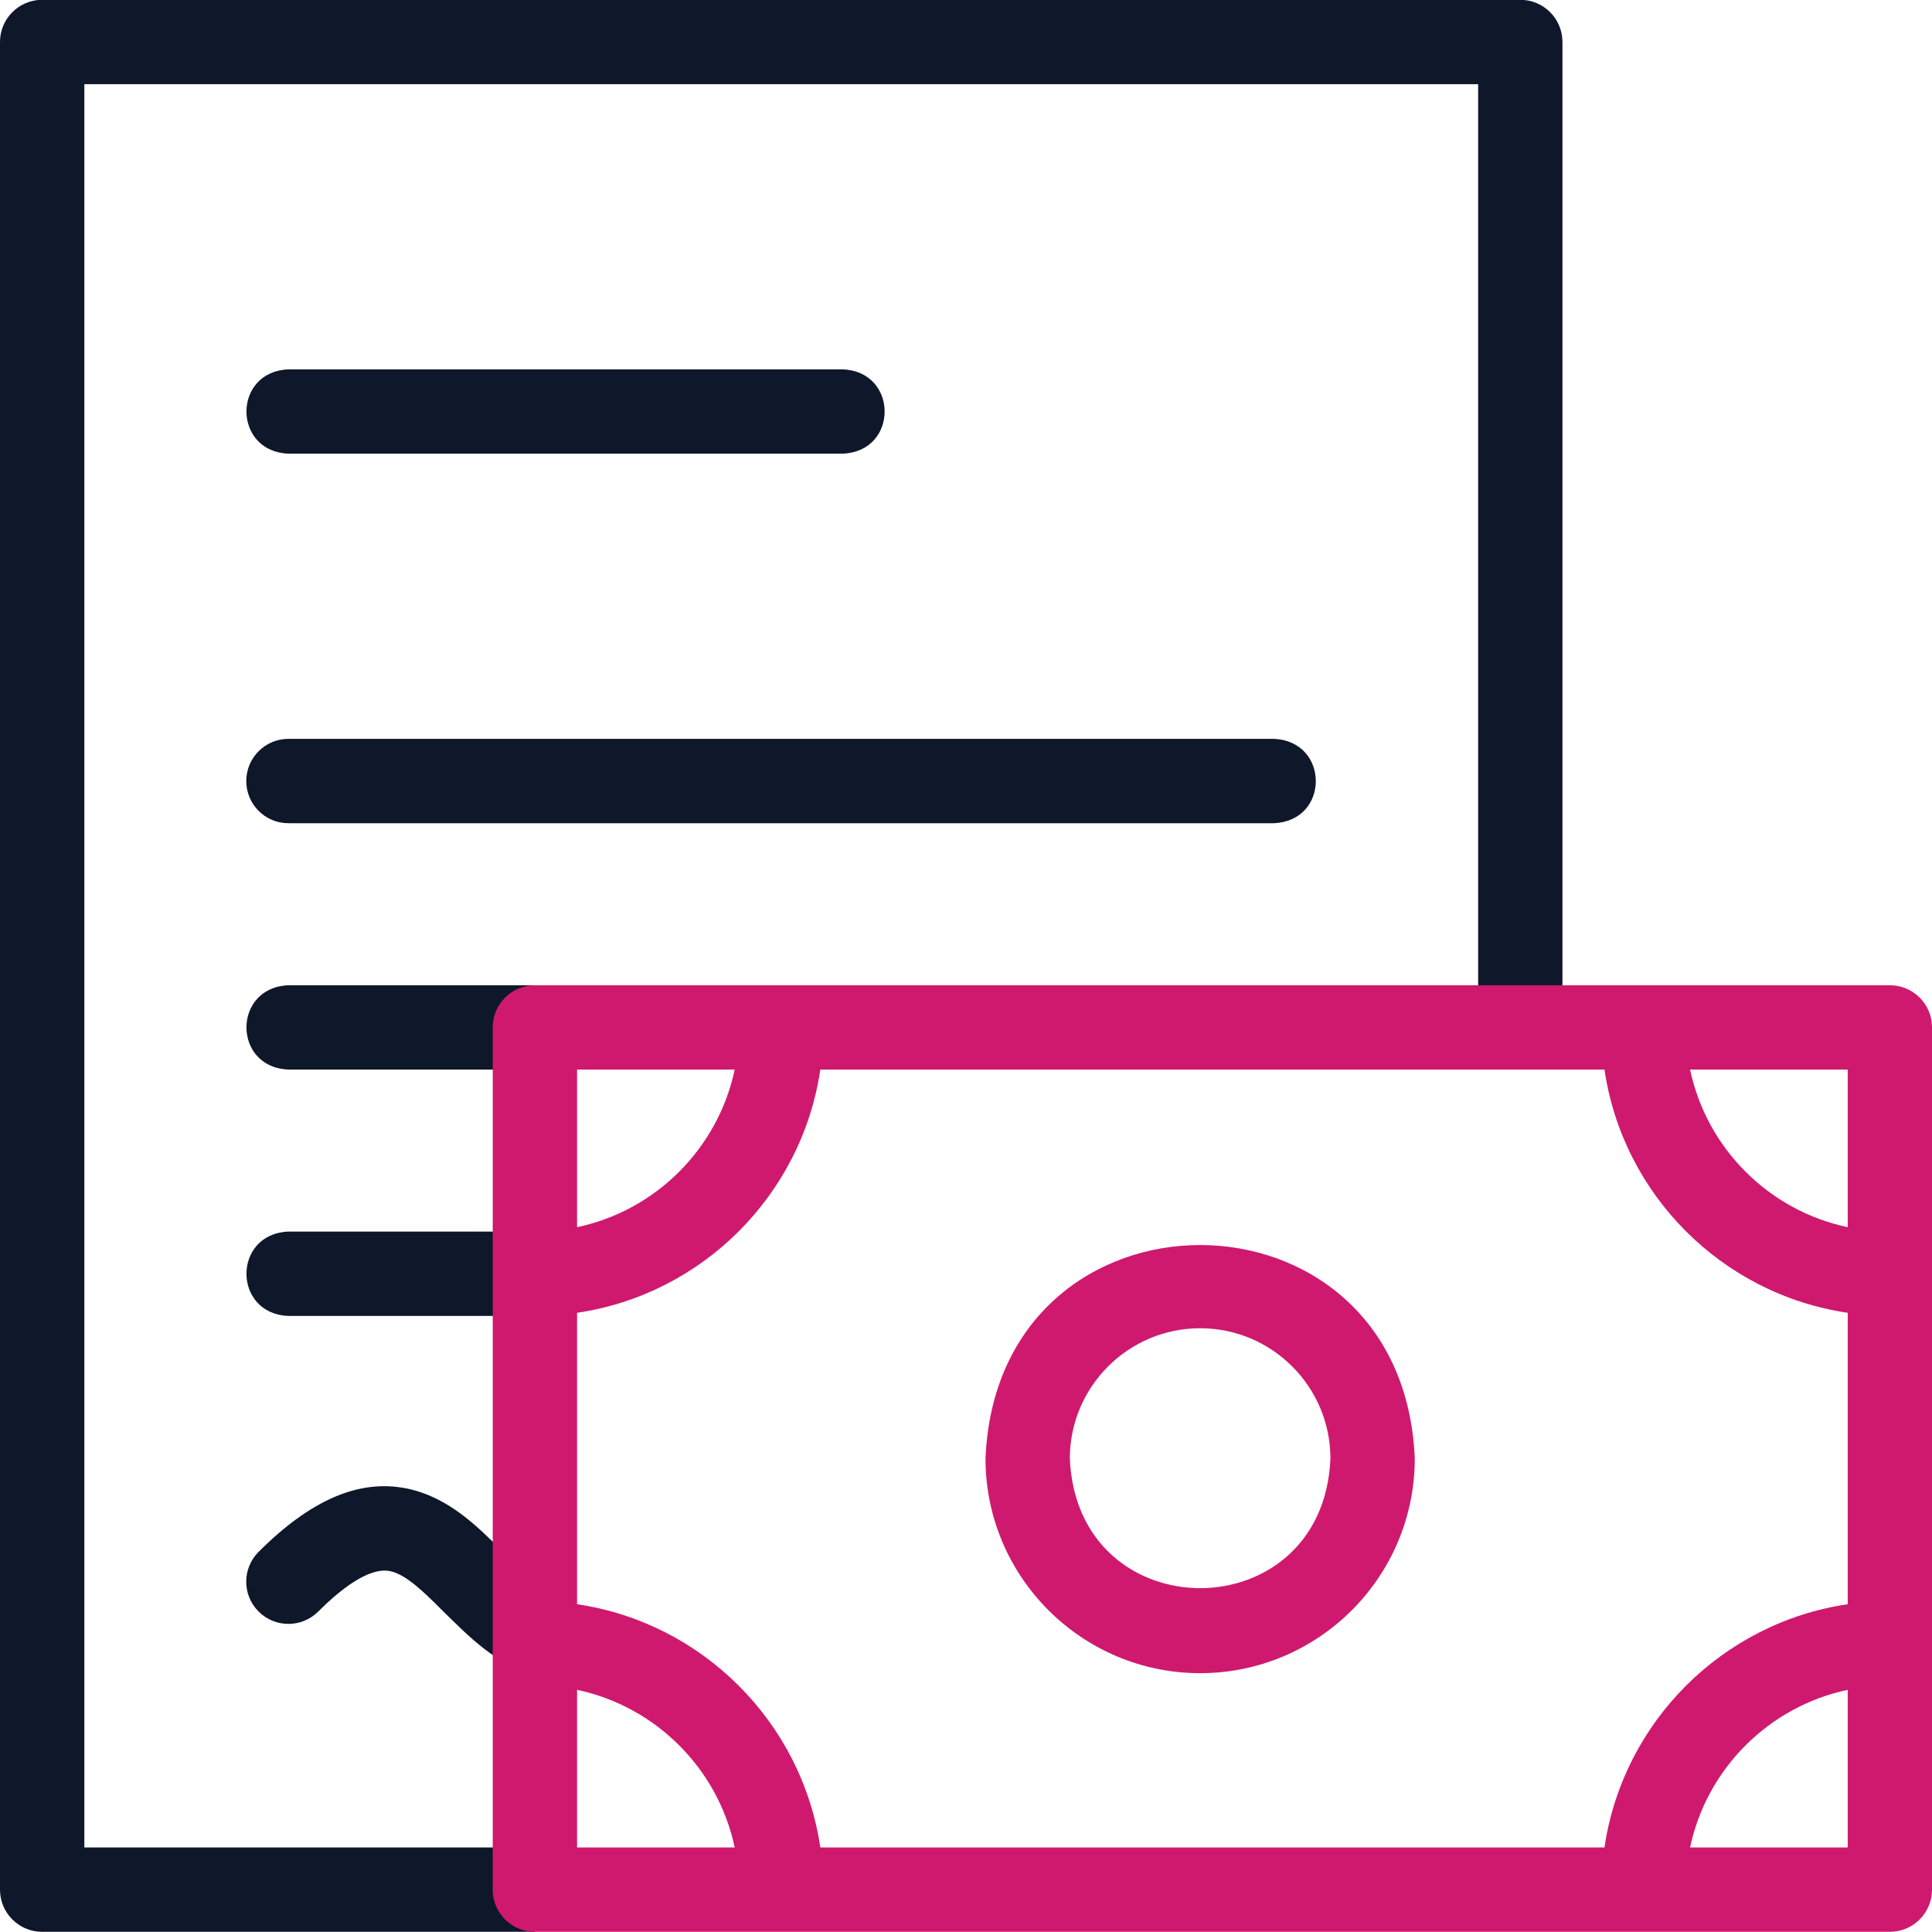
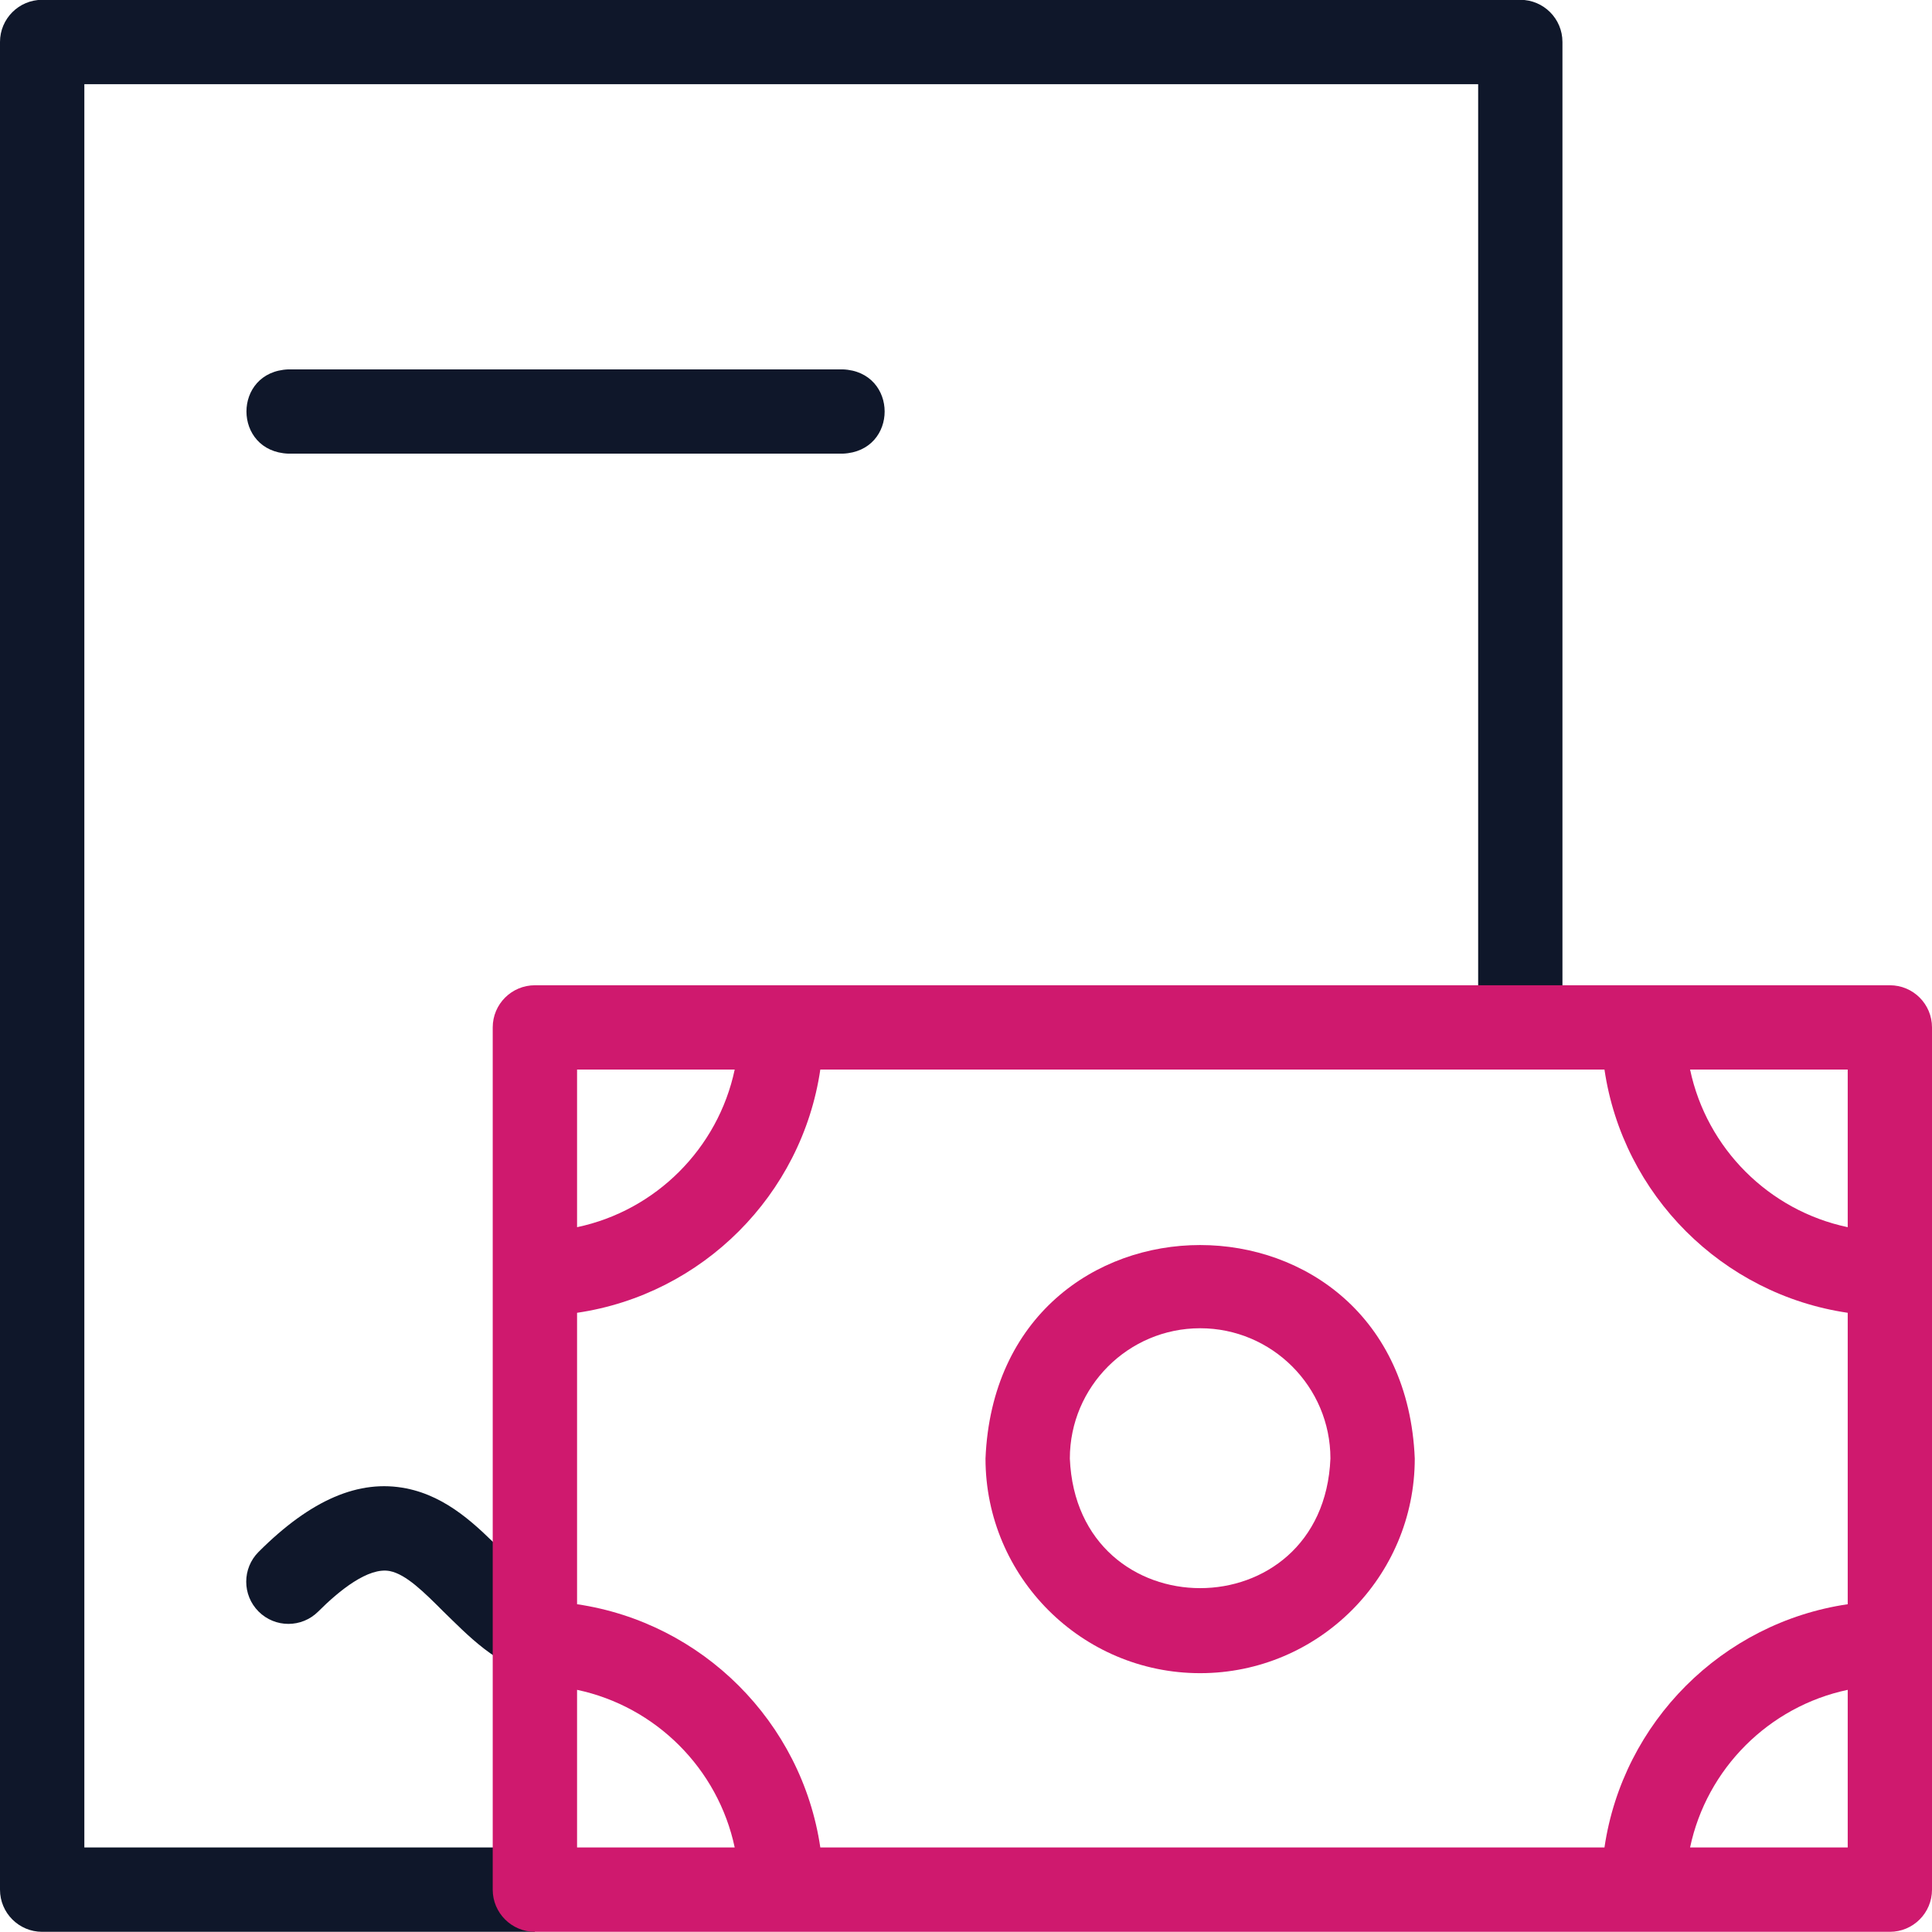
<svg xmlns="http://www.w3.org/2000/svg" width="32" height="32" viewBox="0 0 32 32" fill="none">
  <g id="Devlet Destekli Alacak SigortasÄ±" clip-path="url(#clip0_4424_11254)">
    <g id="Group">
      <g id="Group_2">
        <g id="Group_3">
-           <path id="Vector" d="M8.857 21.796H4.777C3.851 21.76 3.85 20.436 4.777 20.399H8.857C9.243 20.399 9.556 20.712 9.556 21.098C9.556 21.483 9.243 21.796 8.857 21.796Z" fill="#0F172A" />
-         </g>
+           </g>
        <g id="Group_4">
          <path id="Vector_2" d="M13.958 7.514H4.777C3.853 7.479 3.848 6.155 4.777 6.118H13.958C14.882 6.153 14.886 7.477 13.958 7.514Z" fill="#0F172A" />
        </g>
        <g id="Group_5">
-           <path id="Vector_3" d="M21.099 13.635H4.777C4.391 13.635 4.079 13.322 4.079 12.937C4.079 12.551 4.391 12.238 4.777 12.238H21.099C22.021 12.274 22.03 13.596 21.099 13.635Z" fill="#0F172A" />
-         </g>
+           </g>
        <g id="Group_6">
-           <path id="Vector_4" d="M8.853 17.715H4.777C3.851 17.679 3.85 16.356 4.777 16.319H8.853C9.239 16.319 9.551 16.631 9.551 17.017C9.551 17.403 9.239 17.715 8.853 17.715Z" fill="#0F172A" />
-         </g>
+           </g>
        <g id="Group_7">
          <path id="Vector_5" d="M8.857 27.691C8.268 27.643 7.718 27.054 7.344 26.692C7.027 26.375 6.728 26.076 6.457 26.022C6.101 25.952 5.616 26.347 5.271 26.692C4.998 26.965 4.556 26.965 4.283 26.692C4.01 26.419 4.01 25.977 4.283 25.704C5.147 24.84 5.948 24.496 6.731 24.653C7.417 24.79 7.903 25.276 8.331 25.704C8.61 25.983 8.872 26.245 9.117 26.344C9.829 26.642 9.619 27.682 8.857 27.691Z" fill="#0F172A" />
        </g>
        <g id="Group_8">
          <path id="Vector_6" d="M8.859 31.997H0.698C0.313 31.997 0 31.684 0 31.299V0.695C0 0.31 0.313 -0.003 0.698 -0.003H25.181C25.567 -0.003 25.879 0.31 25.879 0.695V17.017H24.483V1.394H1.397V30.6H8.859V31.997Z" fill="#0F172A" />
        </g>
      </g>
      <g id="Group_9">
        <g id="Group_10">
          <path id="Vector_7" d="M19.878 27.713C17.918 27.713 16.323 26.118 16.323 24.158C16.518 19.442 23.238 19.444 23.433 24.158C23.433 26.118 21.838 27.713 19.878 27.713ZM19.878 22C18.688 22 17.72 22.968 17.72 24.158C17.839 27.02 21.918 27.02 22.036 24.158C22.036 22.968 21.068 22 19.878 22Z" fill="#CF196E" />
        </g>
        <path id="Vector_8" d="M31.302 16.319H8.86C8.474 16.319 8.161 16.631 8.161 17.017V31.299C8.161 31.684 8.474 31.997 8.86 31.997H31.302C31.688 31.997 32 31.684 32 31.299V17.017C32 16.631 31.688 16.319 31.302 16.319ZM26.575 30.6H13.587C13.281 28.523 11.635 26.877 9.558 26.571V21.744C11.635 21.439 13.281 19.792 13.587 17.715H26.575C26.88 19.792 28.526 21.439 30.604 21.744V26.571C28.526 26.877 26.88 28.523 26.575 30.6ZM30.604 20.326C29.298 20.051 28.268 19.021 27.993 17.715H30.604V20.326ZM12.169 17.715C11.893 19.021 10.863 20.051 9.558 20.326V17.715H12.169ZM9.558 27.989C10.863 28.265 11.893 29.295 12.169 30.6H9.558V27.989ZM27.993 30.6C28.268 29.295 29.298 28.265 30.604 27.989V30.6H27.993Z" fill="#CF196E" />
      </g>
    </g>
  </g>
  <defs>
    <clipPath id="clip0_4424_11254">
      <rect width="32" height="32" fill="white" transform="translate(0 -0.003)" />
    </clipPath>
  </defs>
</svg>